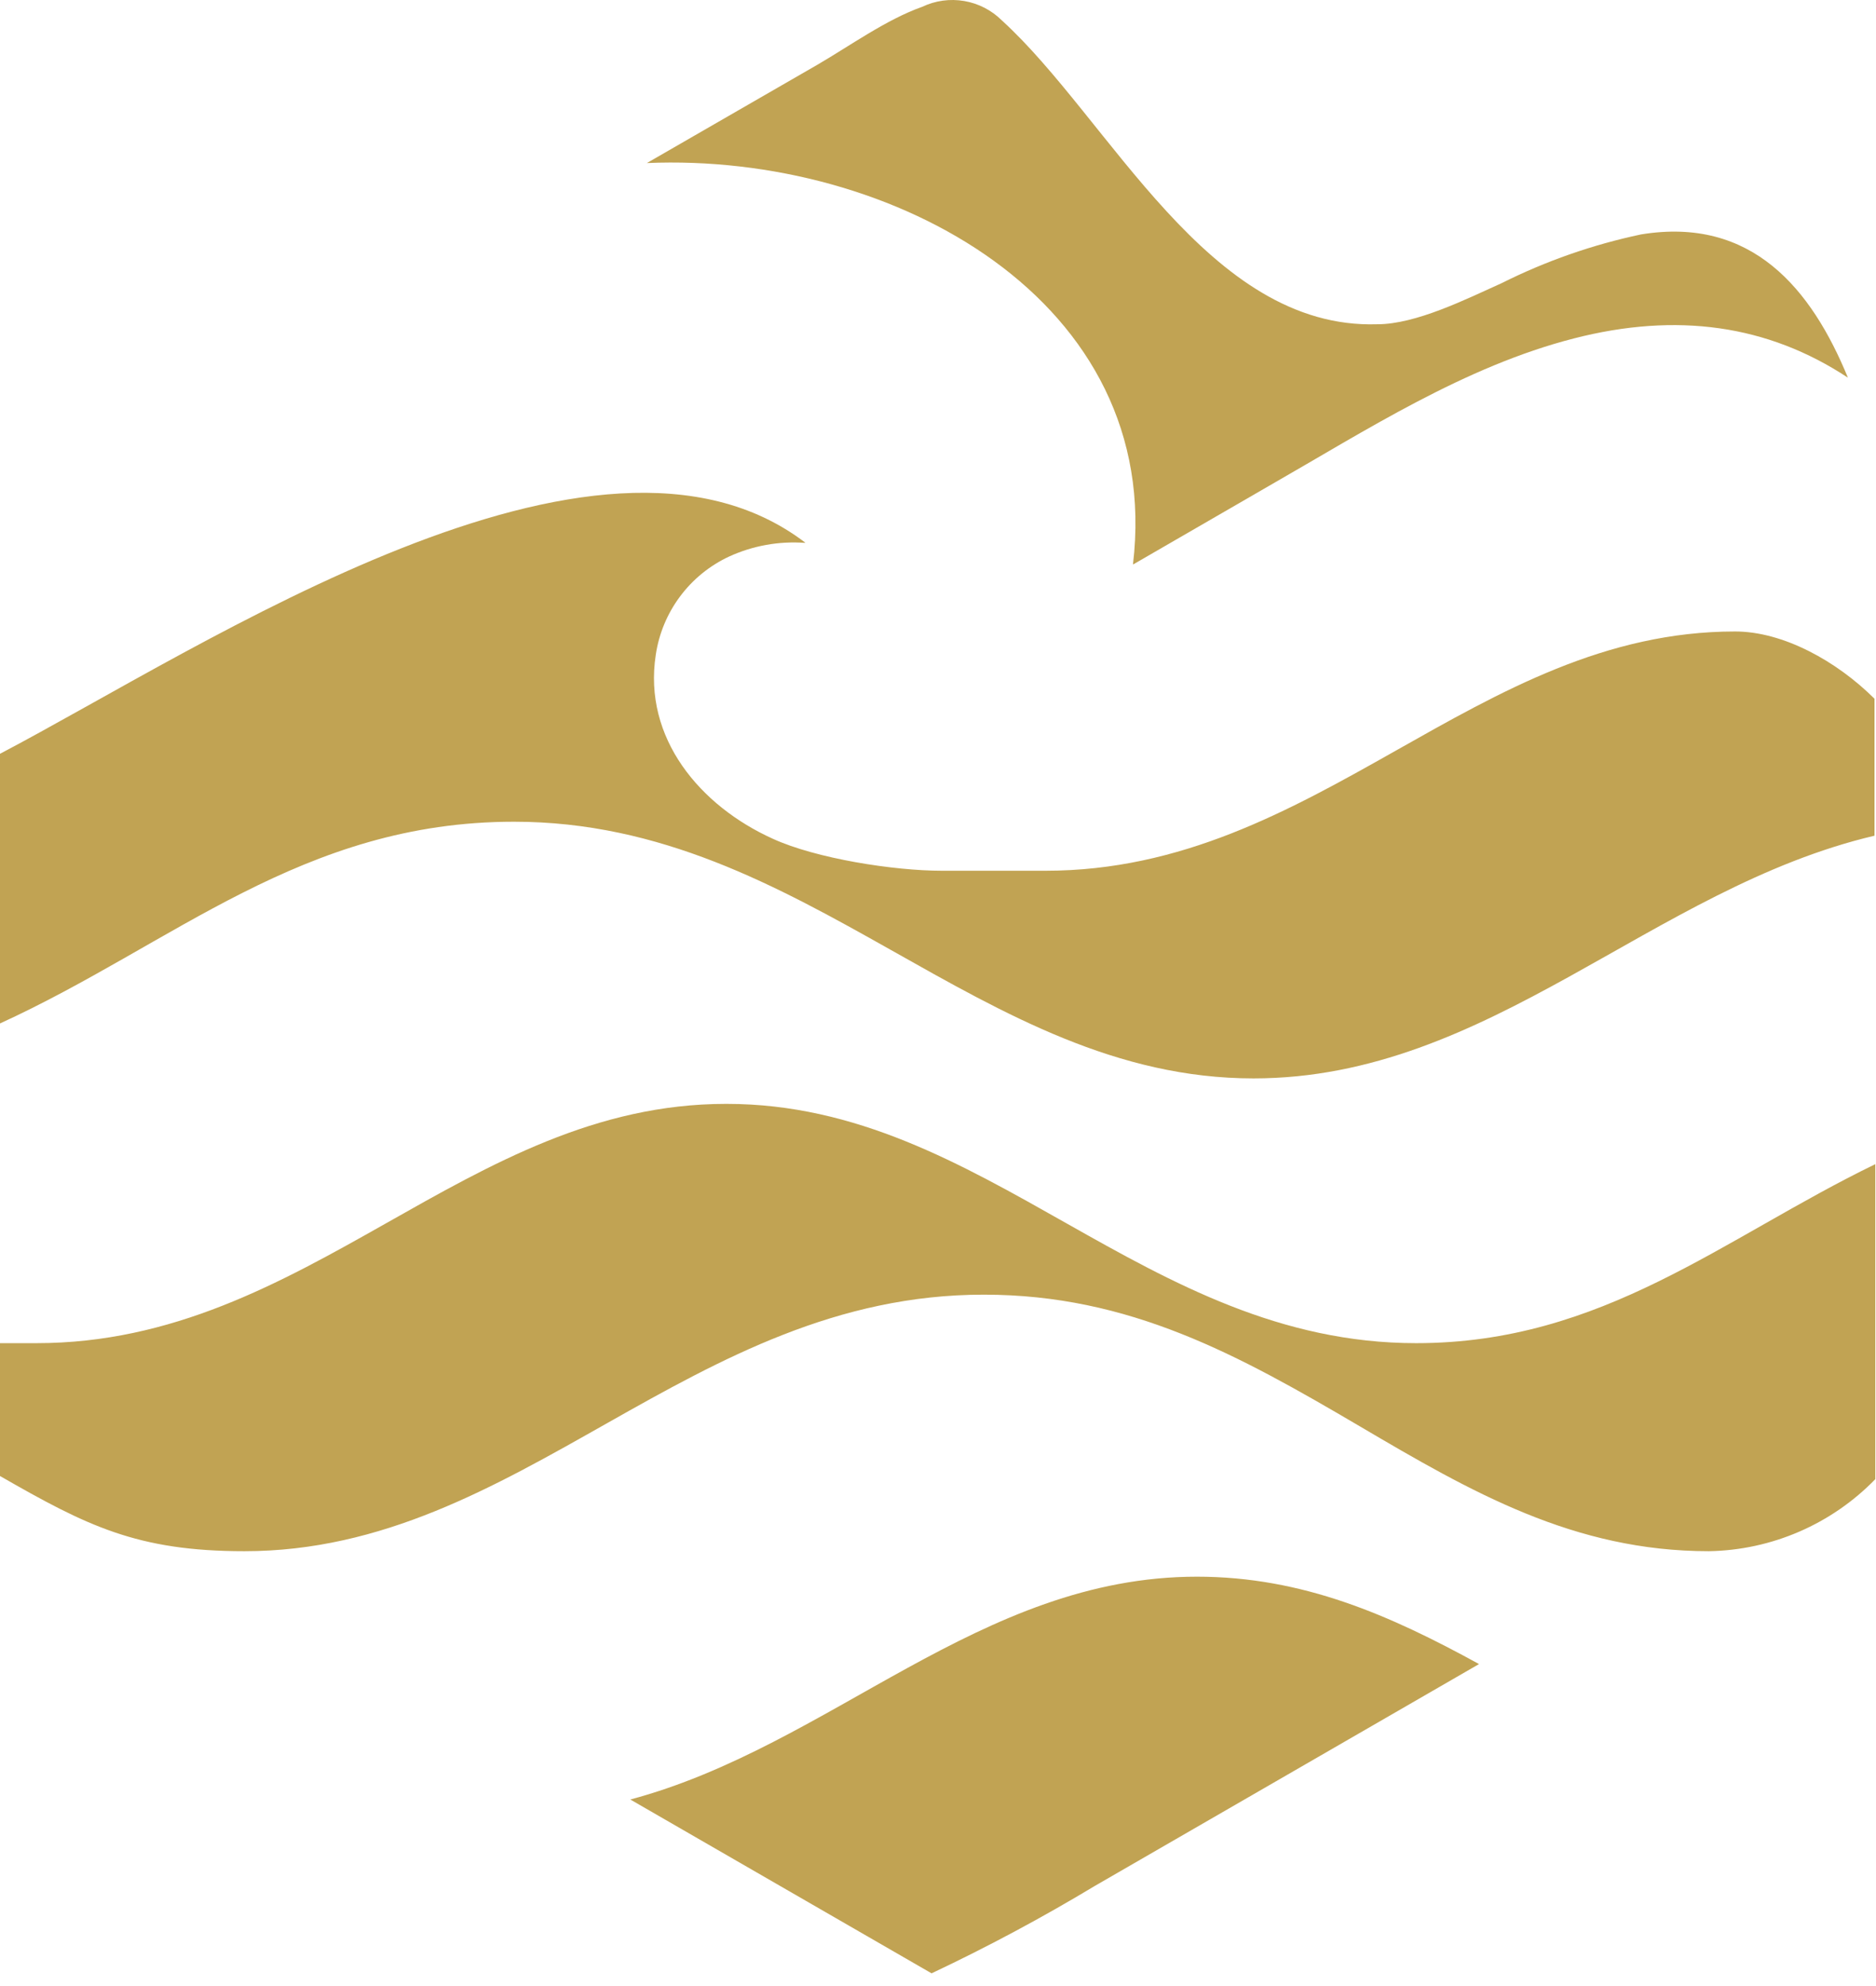
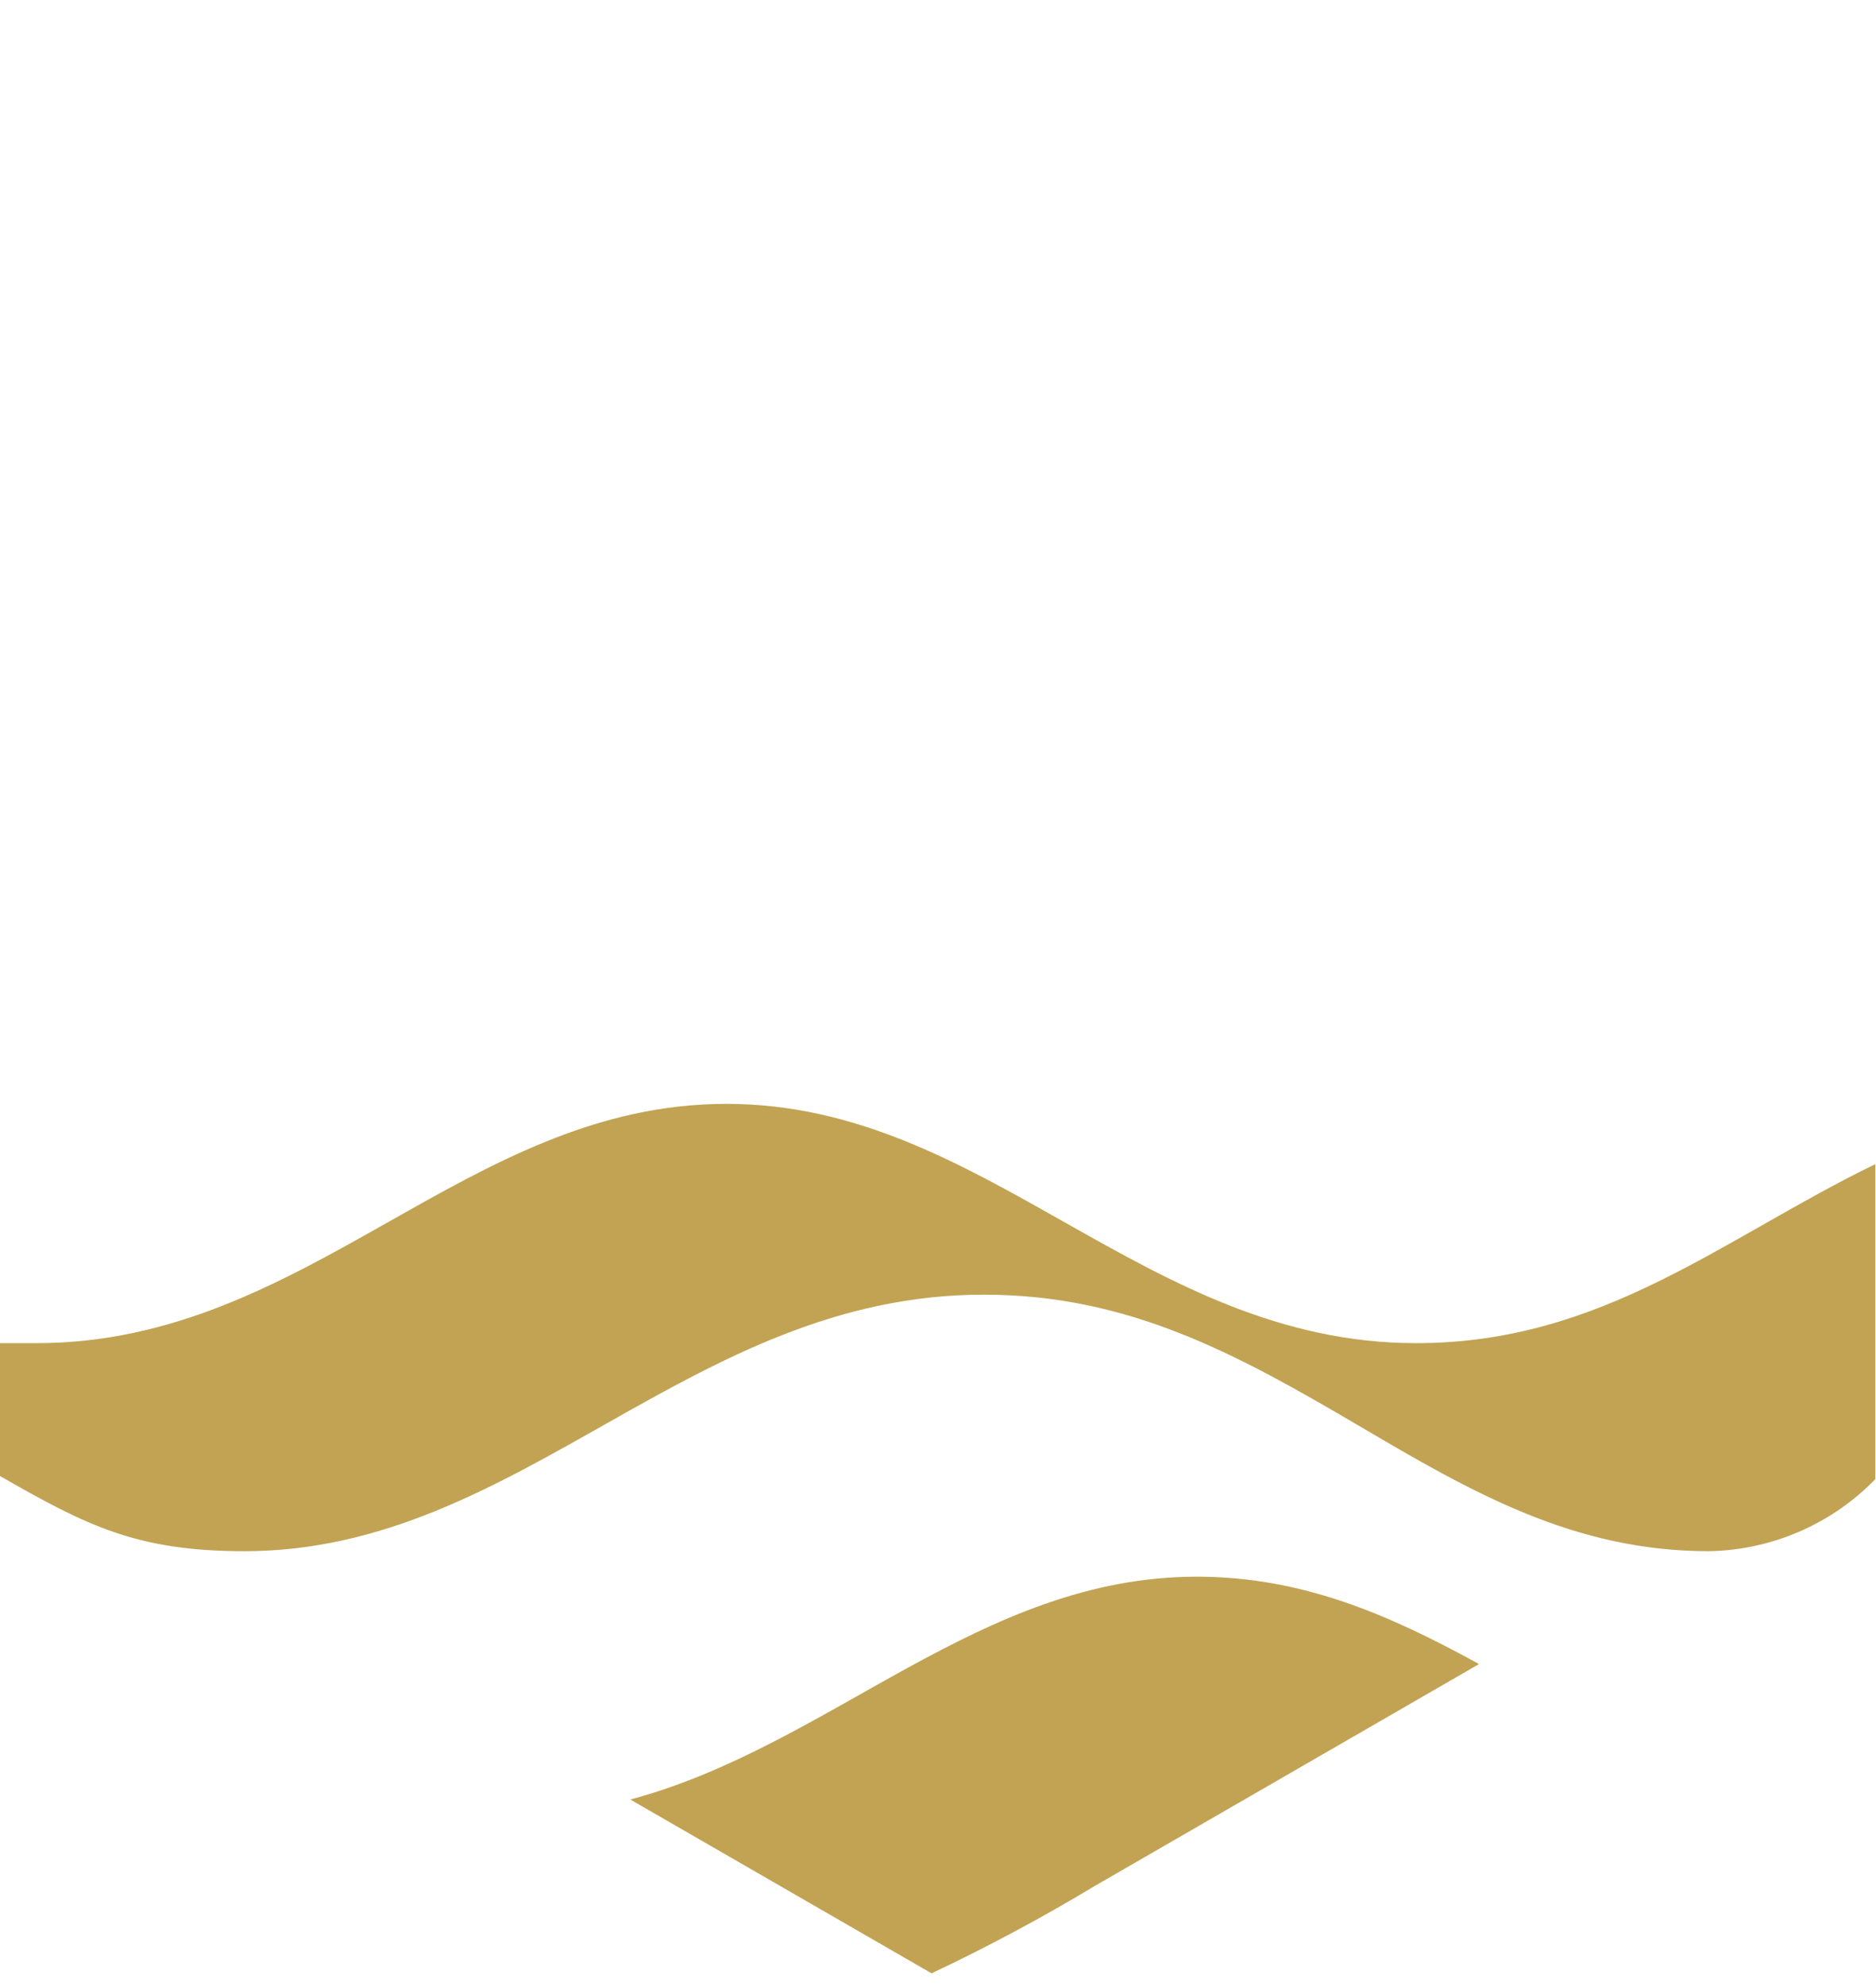
<svg xmlns="http://www.w3.org/2000/svg" width="137" height="145" viewBox="0 0 137 145" fill="none">
-   <path fill-rule="evenodd" clip-rule="evenodd" d="M58.8 39.615C43.59 28.015 14.94 47.196 0 55.035V74.725C12.71 68.906 22.06 59.995 37.54 59.995C58.96 59.995 71.54 78.736 91.54 78.736C108.8 78.736 120.62 64.846 136.89 61.016V51.016C134.13 48.266 130.22 46.105 126.71 46.105C107.76 46.105 96.21 63.575 76.35 63.575H68.78C65.28 63.575 59.59 62.685 56.43 61.236C51.14 58.846 46.95 53.906 47.89 47.806C48.12 46.261 48.729 44.798 49.663 43.547C50.596 42.296 51.825 41.296 53.24 40.636C54.976 39.84 56.885 39.496 58.79 39.636L58.8 39.615Z" fill="#C1A353" />
  <path fill-rule="evenodd" clip-rule="evenodd" d="M53.02 80.596C34.02 80.596 22.52 98.066 2.66 98.066H0V107.766C6.33 111.396 10 113.256 17.85 113.256C38.04 113.256 50.39 94.516 71.85 94.525C82.5 94.525 90.42 98.915 99.3 104.135C107.45 108.935 114.94 113.256 124.79 113.256C129.379 113.178 133.751 111.287 136.95 107.996V84.996C125.79 90.415 117.05 98.066 103.42 98.066C83.57 98.066 72.02 80.596 53.07 80.596H53.02Z" fill="#C1A353" />
  <path fill-rule="evenodd" clip-rule="evenodd" d="M87.41 115.116C71.54 115.116 60.7 127.465 46.03 131.385L68.03 144.076C72.108 142.151 76.087 140.022 79.95 137.696L108.01 121.496C101.54 117.946 95.16 115.116 87.41 115.116Z" fill="#C1A353" />
-   <path fill-rule="evenodd" clip-rule="evenodd" d="M82.76 41.206L92.69 35.465C99.77 31.416 106.95 26.756 114.95 24.706C122.44 22.785 129.09 23.706 134.95 27.576C132.29 21.105 127.95 15.786 119.84 17.116C116.308 17.862 112.887 19.058 109.66 20.675C107.08 21.835 103.41 23.675 100.58 23.675C88.2 24.066 81.05 8.676 73.17 1.496C72.421 0.75 71.46 0.253 70.418 0.074C69.377 -0.105 68.305 0.042 67.35 0.496C64.74 1.416 62.07 3.346 59.66 4.746L47.24 11.905C65.24 11.136 85.02 21.976 82.74 41.196L82.76 41.206Z" fill="#C1A353" />
</svg>